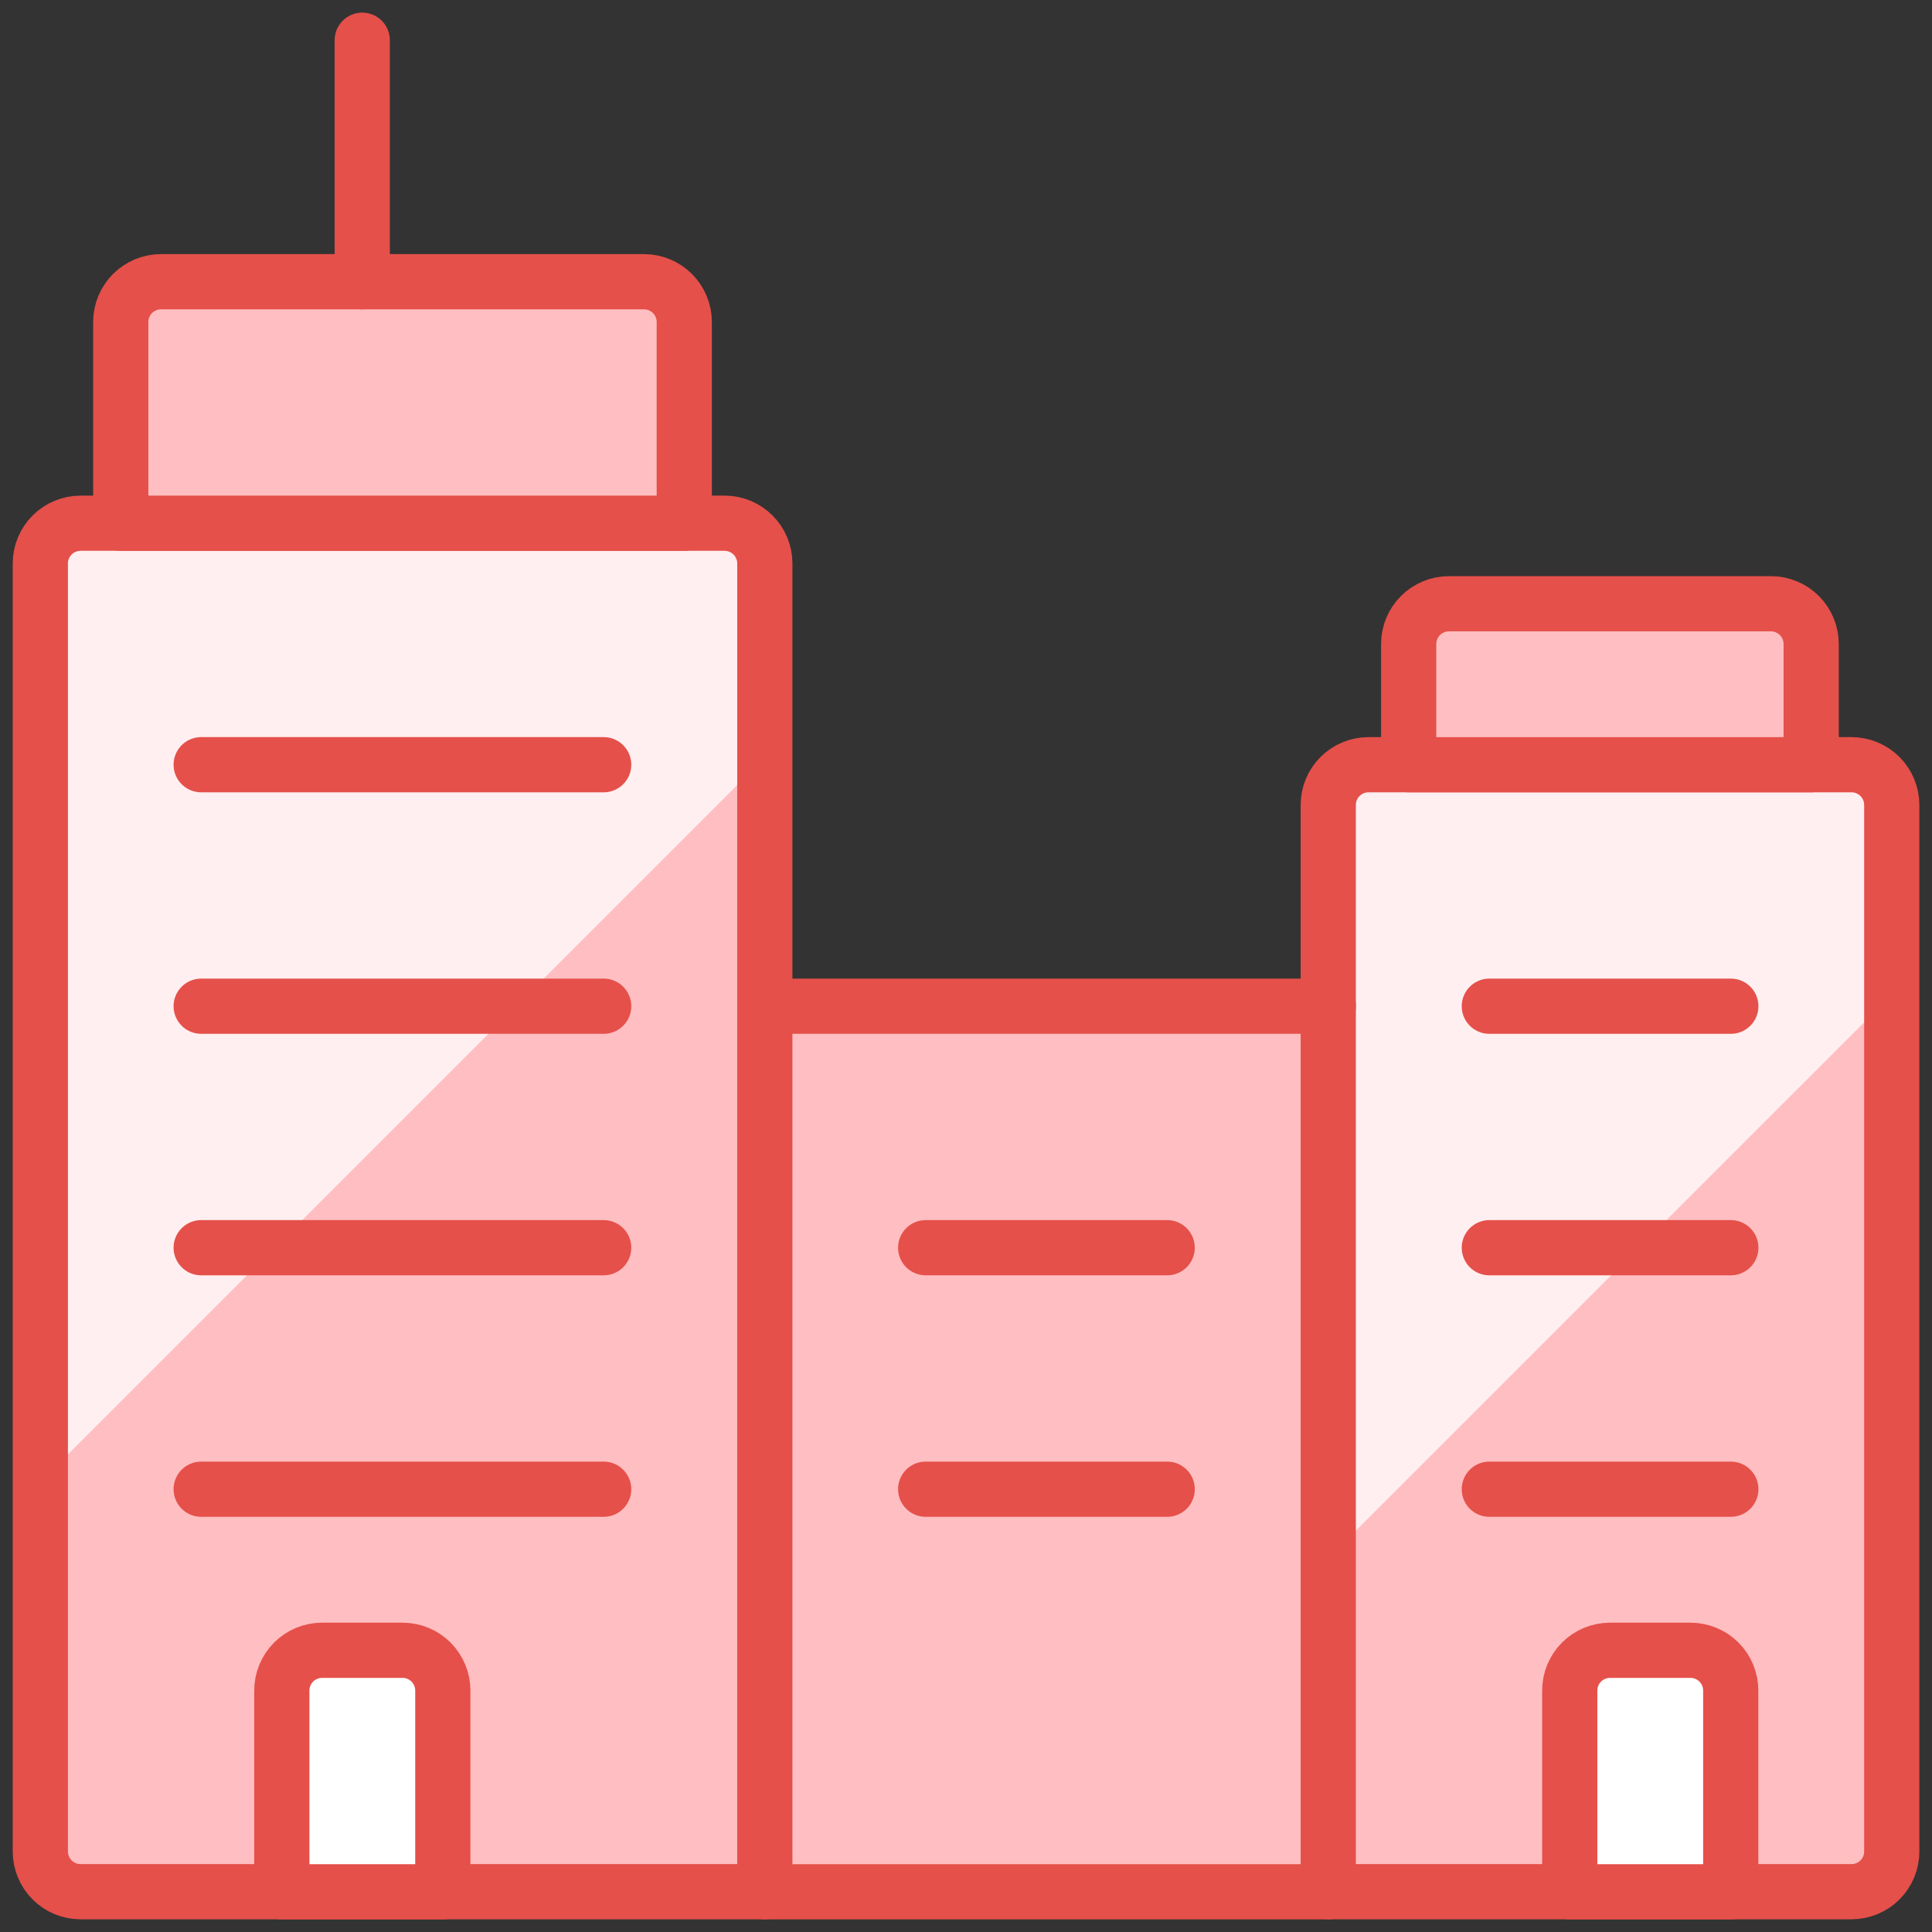
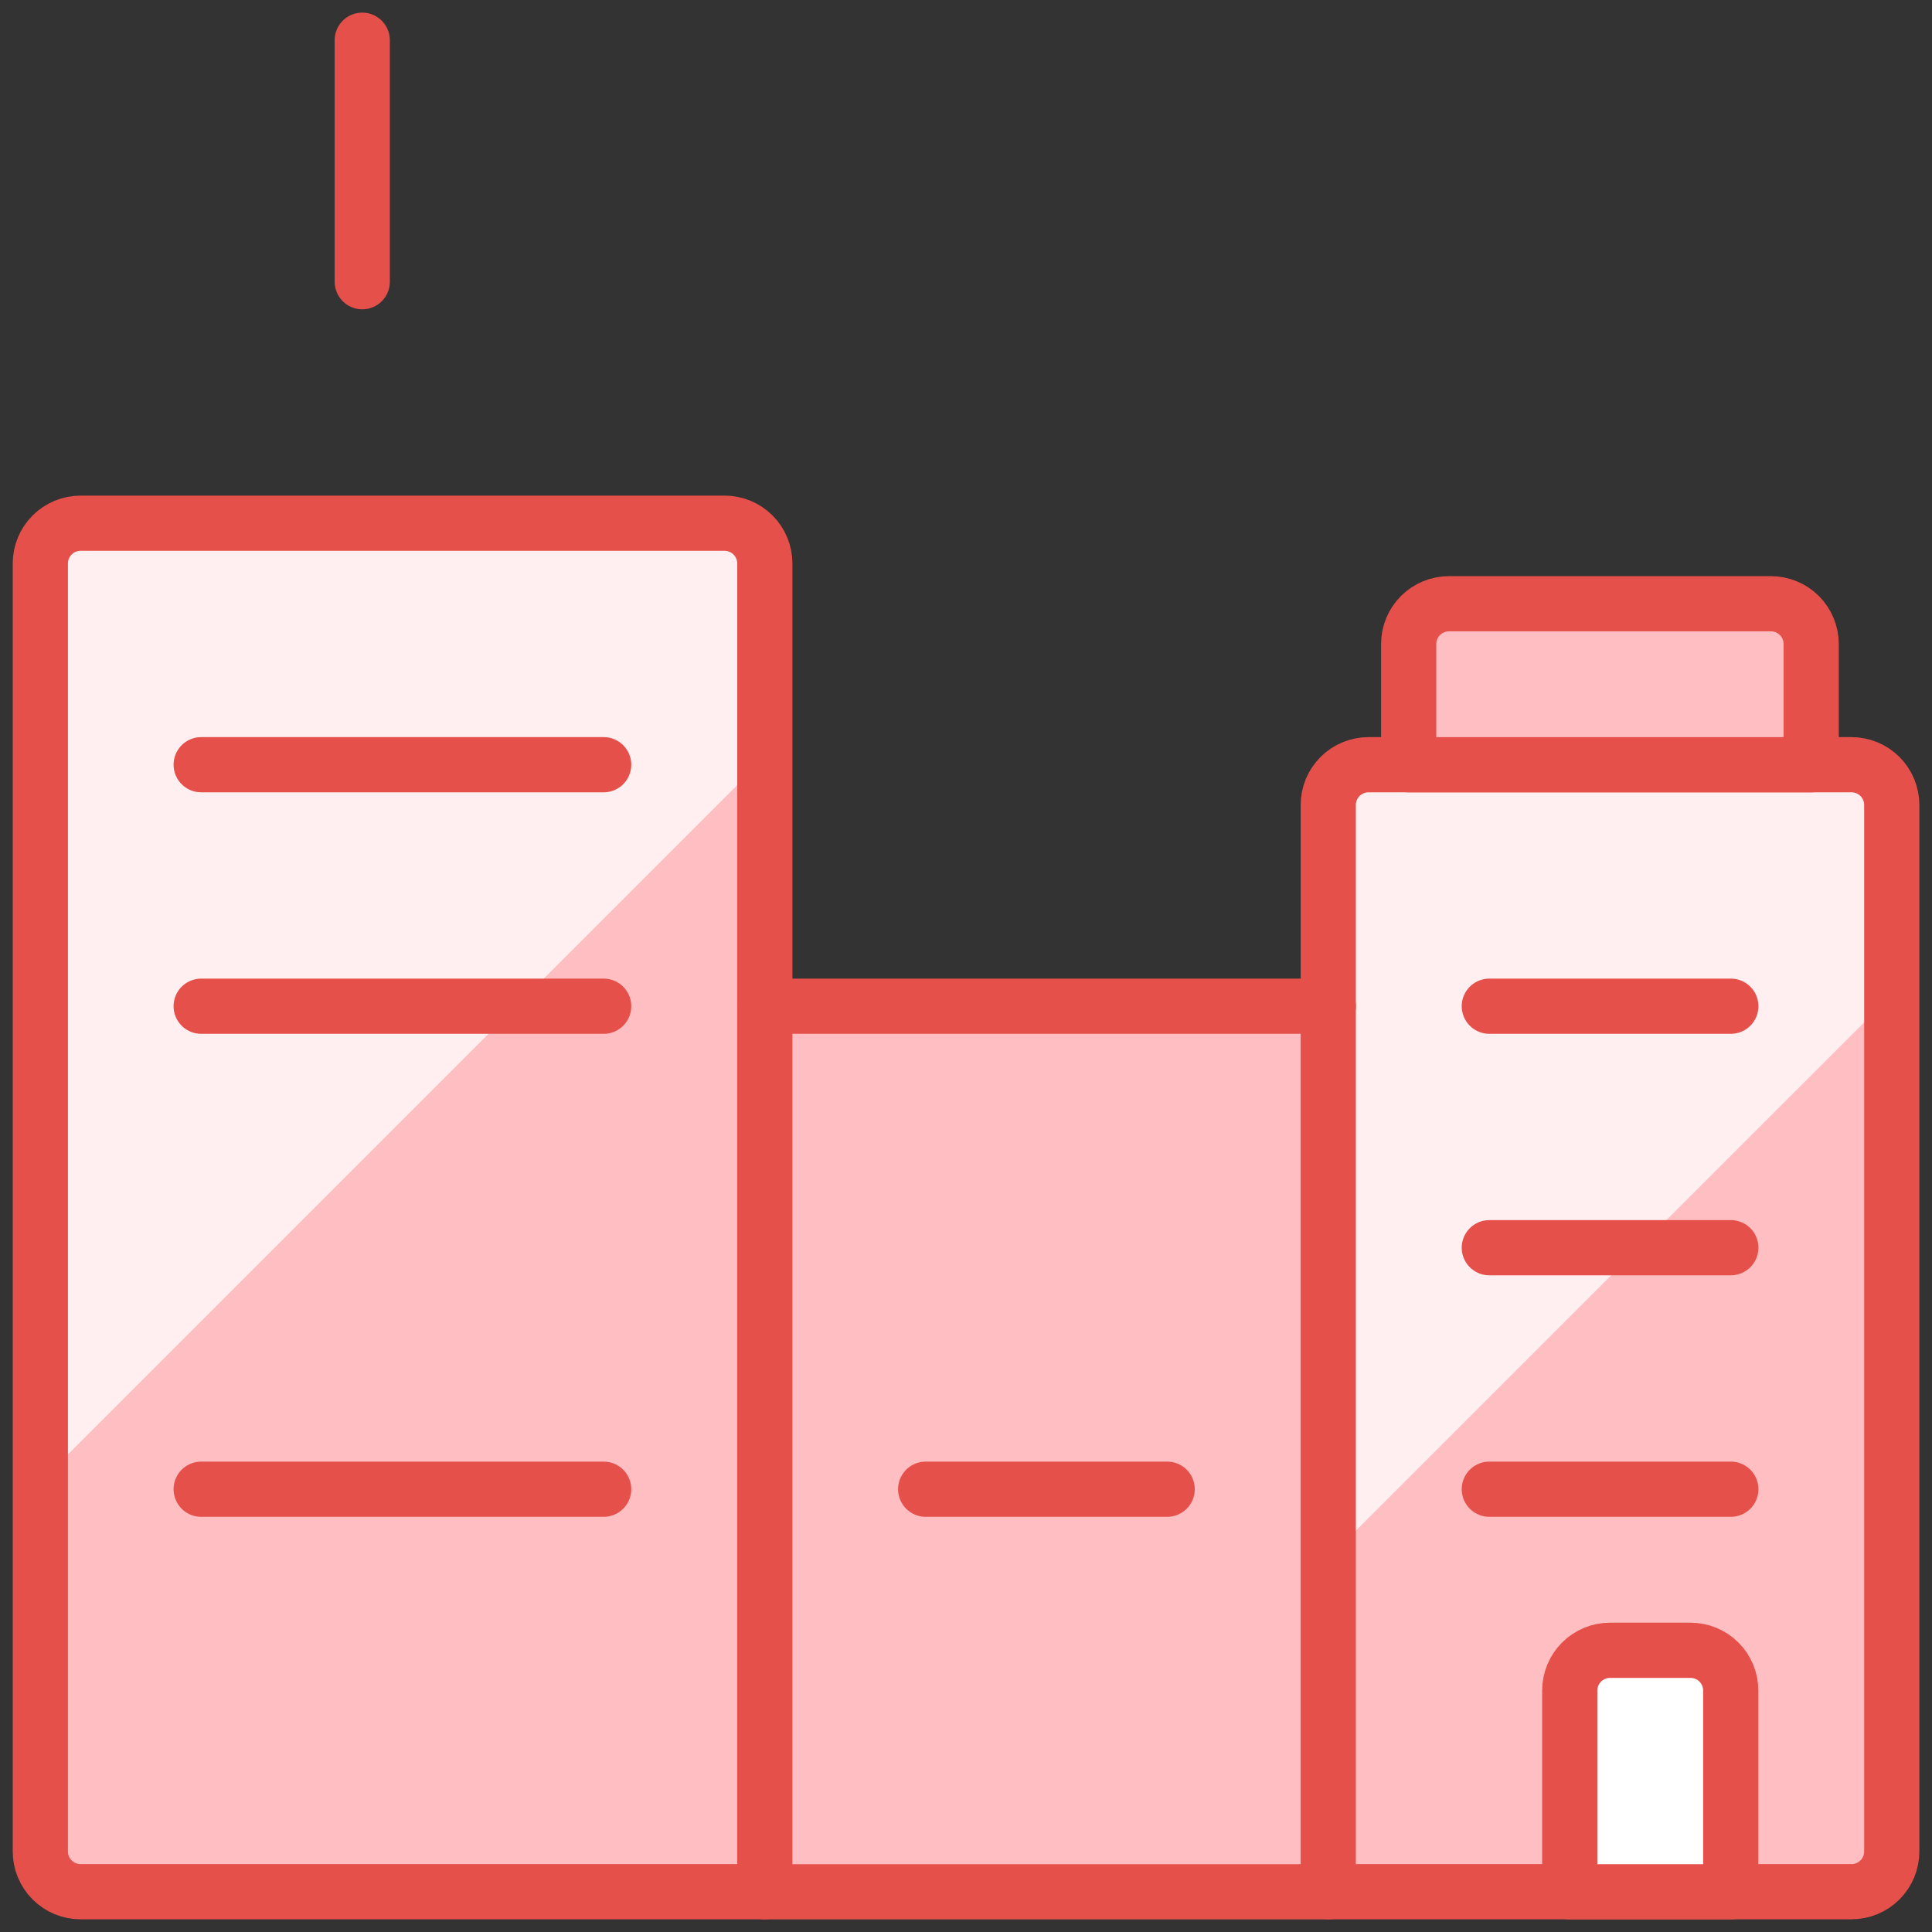
<svg xmlns="http://www.w3.org/2000/svg" width="70" height="70" viewBox="0 0 70 70" fill="none">
  <rect x="0" y="0" width="70" height="70" fill="#333333" stroke="none" />
  <g clip-path="url(#clip0_1171_4761)">
    <path d="M48.128 36.457H27.711V68.54H48.128V36.457Z" fill="#FFBEC1" />
    <path d="M27.711 20.415C27.711 20.029 27.557 19.658 27.284 19.384C27.01 19.111 26.639 18.957 26.253 18.957H2.919C2.533 18.957 2.162 19.111 1.888 19.384C1.615 19.658 1.461 20.029 1.461 20.415V67.082C1.461 67.469 1.615 67.84 1.888 68.113C2.162 68.387 2.533 68.54 2.919 68.54H27.711V20.415Z" fill="#FFBEC1" />
    <path d="M27.711 27.447V20.415C27.711 20.029 27.557 19.658 27.284 19.384C27.01 19.111 26.639 18.957 26.253 18.957H2.919C2.533 18.957 2.162 19.111 1.888 19.384C1.615 19.658 1.461 20.029 1.461 20.415V53.697L27.711 27.447Z" fill="#FFEFF0" />
    <path d="M68.542 67.082C68.542 67.469 68.388 67.84 68.115 68.113C67.841 68.387 67.47 68.54 67.083 68.54H48.125V29.165C48.125 28.779 48.279 28.408 48.552 28.134C48.826 27.861 49.197 27.707 49.583 27.707H67.083C67.47 27.707 67.841 27.861 68.115 28.134C68.388 28.408 68.542 28.779 68.542 29.165V67.082Z" fill="#FFBEC1" />
    <path d="M68.542 36.043V29.165C68.542 28.779 68.388 28.408 68.115 28.134C67.841 27.861 67.47 27.707 67.083 27.707H49.583C49.197 27.707 48.826 27.861 48.552 28.134C48.279 28.408 48.125 28.779 48.125 29.165V56.459L68.542 36.043Z" fill="#FFEFF0" />
    <path d="M27.711 20.415C27.711 20.029 27.557 19.658 27.284 19.384C27.01 19.111 26.639 18.957 26.253 18.957H2.919C2.533 18.957 2.162 19.111 1.888 19.384C1.615 19.658 1.461 20.029 1.461 20.415V67.082C1.461 67.469 1.615 67.84 1.888 68.113C2.162 68.387 2.533 68.54 2.919 68.54H27.711V20.415Z" stroke="#E5504A" stroke-width="2" stroke-linecap="round" stroke-linejoin="round" />
-     <path d="M4.375 18.957V11.665C4.375 11.279 4.529 10.908 4.802 10.634C5.076 10.361 5.447 10.207 5.833 10.207H23.333C23.72 10.207 24.091 10.361 24.364 10.634C24.638 10.908 24.792 11.279 24.792 11.665V18.957H4.375Z" fill="#FFBEC1" stroke="#E5504A" stroke-width="2" stroke-linecap="round" stroke-linejoin="round" />
    <path d="M13.125 10.207V1.457" stroke="#E5504A" stroke-width="2" stroke-linecap="round" stroke-linejoin="round" />
    <path d="M68.542 67.082C68.542 67.469 68.388 67.84 68.115 68.113C67.841 68.387 67.47 68.54 67.083 68.54H48.125V29.165C48.125 28.779 48.279 28.408 48.552 28.134C48.826 27.861 49.197 27.707 49.583 27.707H67.083C67.47 27.707 67.841 27.861 68.115 28.134C68.388 28.408 68.542 28.779 68.542 29.165V67.082Z" stroke="#E5504A" stroke-width="2" stroke-linecap="round" stroke-linejoin="round" />
    <path d="M51.039 27.708V23.333C51.039 22.947 51.193 22.576 51.466 22.302C51.74 22.029 52.111 21.875 52.497 21.875H64.164C64.551 21.875 64.922 22.029 65.195 22.302C65.469 22.576 65.622 22.947 65.622 23.333V27.708H51.039Z" fill="#FFBEC1" stroke="#E5504A" stroke-width="2" stroke-linecap="round" stroke-linejoin="round" />
    <path d="M27.711 36.457H48.128" stroke="#E5504A" stroke-width="2" stroke-linecap="round" stroke-linejoin="round" />
    <path d="M27.711 68.543H48.128" stroke="#E5504A" stroke-width="2" stroke-linecap="round" stroke-linejoin="round" />
    <path d="M7.289 27.707H21.872" stroke="#E5504A" stroke-width="2" stroke-linecap="round" stroke-linejoin="round" />
    <path d="M7.289 36.457H21.872" stroke="#E5504A" stroke-width="2" stroke-linecap="round" stroke-linejoin="round" />
-     <path d="M7.289 45.207H21.872" stroke="#E5504A" stroke-width="2" stroke-linecap="round" stroke-linejoin="round" />
    <path d="M53.961 36.457H62.711" stroke="#E5504A" stroke-width="2" stroke-linecap="round" stroke-linejoin="round" />
    <path d="M53.961 45.207H62.711" stroke="#E5504A" stroke-width="2" stroke-linecap="round" stroke-linejoin="round" />
    <path d="M7.289 53.957H21.872" stroke="#E5504A" stroke-width="2" stroke-linecap="round" stroke-linejoin="round" />
    <path d="M53.961 53.957H62.711" stroke="#E5504A" stroke-width="2" stroke-linecap="round" stroke-linejoin="round" />
-     <path d="M33.539 45.207H42.289" stroke="#E5504A" stroke-width="2" stroke-linecap="round" stroke-linejoin="round" />
    <path d="M33.539 53.957H42.289" stroke="#E5504A" stroke-width="2" stroke-linecap="round" stroke-linejoin="round" />
-     <path d="M16.044 68.543V61.251C16.044 60.864 15.891 60.494 15.617 60.22C15.344 59.947 14.973 59.793 14.586 59.793H11.669C11.283 59.793 10.912 59.947 10.638 60.22C10.365 60.494 10.211 60.864 10.211 61.251V68.543H16.044Z" fill="white" stroke="#E5504A" stroke-width="2" stroke-linecap="round" stroke-linejoin="round" />
    <path d="M56.875 68.543V61.251C56.875 60.864 57.029 60.494 57.302 60.22C57.576 59.947 57.947 59.793 58.333 59.793H61.25C61.637 59.793 62.008 59.947 62.281 60.22C62.555 60.494 62.708 60.864 62.708 61.251V68.543H56.875Z" fill="white" stroke="#E5504A" stroke-width="2" stroke-linecap="round" stroke-linejoin="round" />
  </g>
  <defs>
    <clipPath id="clip0_1171_4761">
      <rect width="70" height="70" fill="white" />
    </clipPath>
  </defs>
</svg>